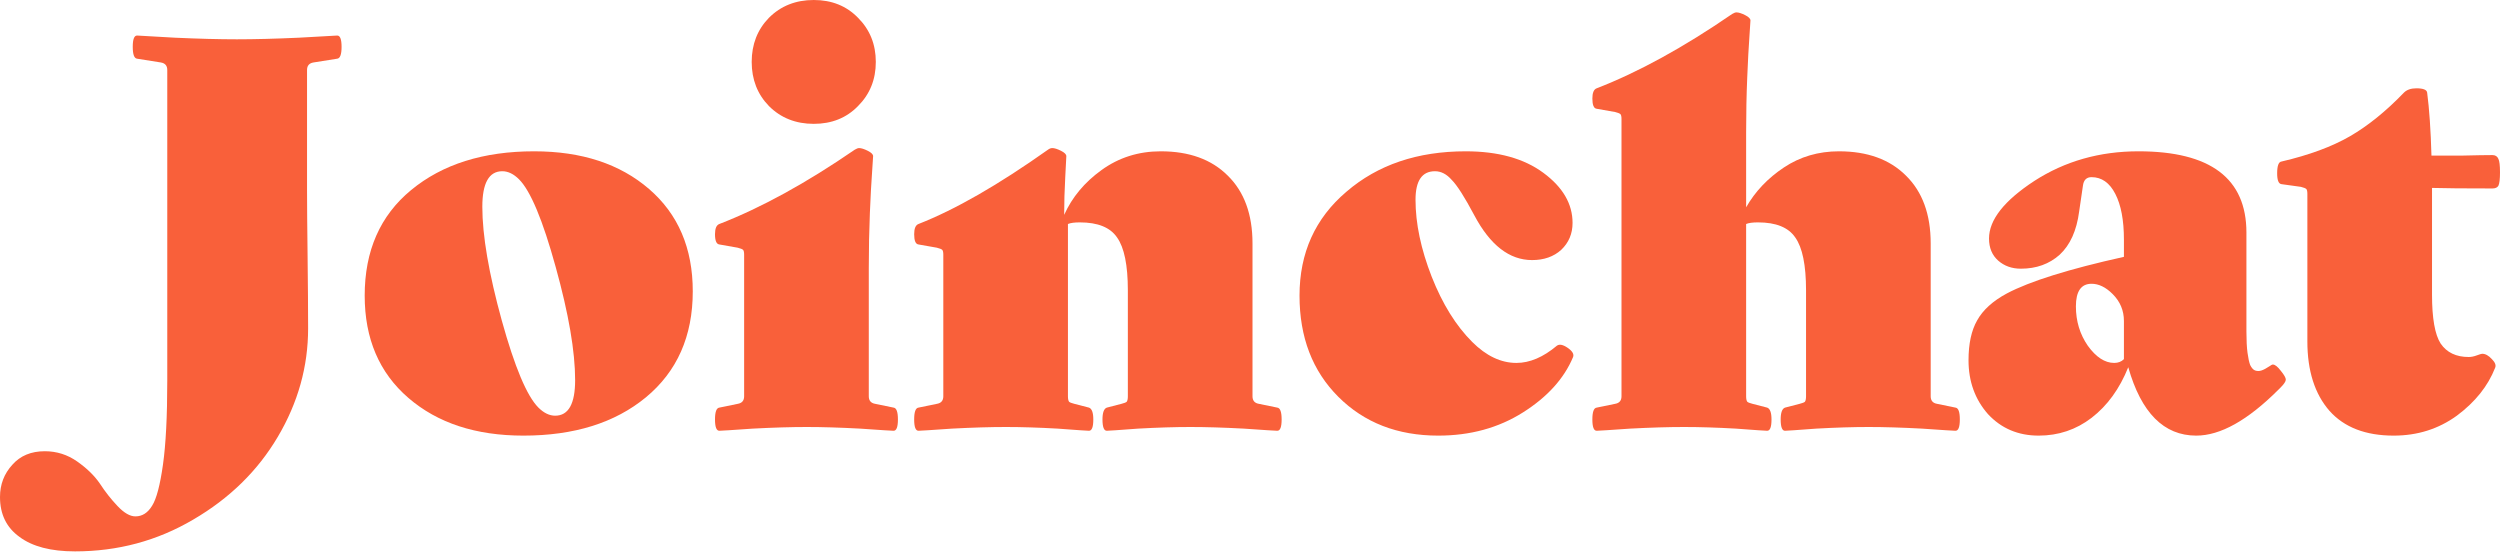
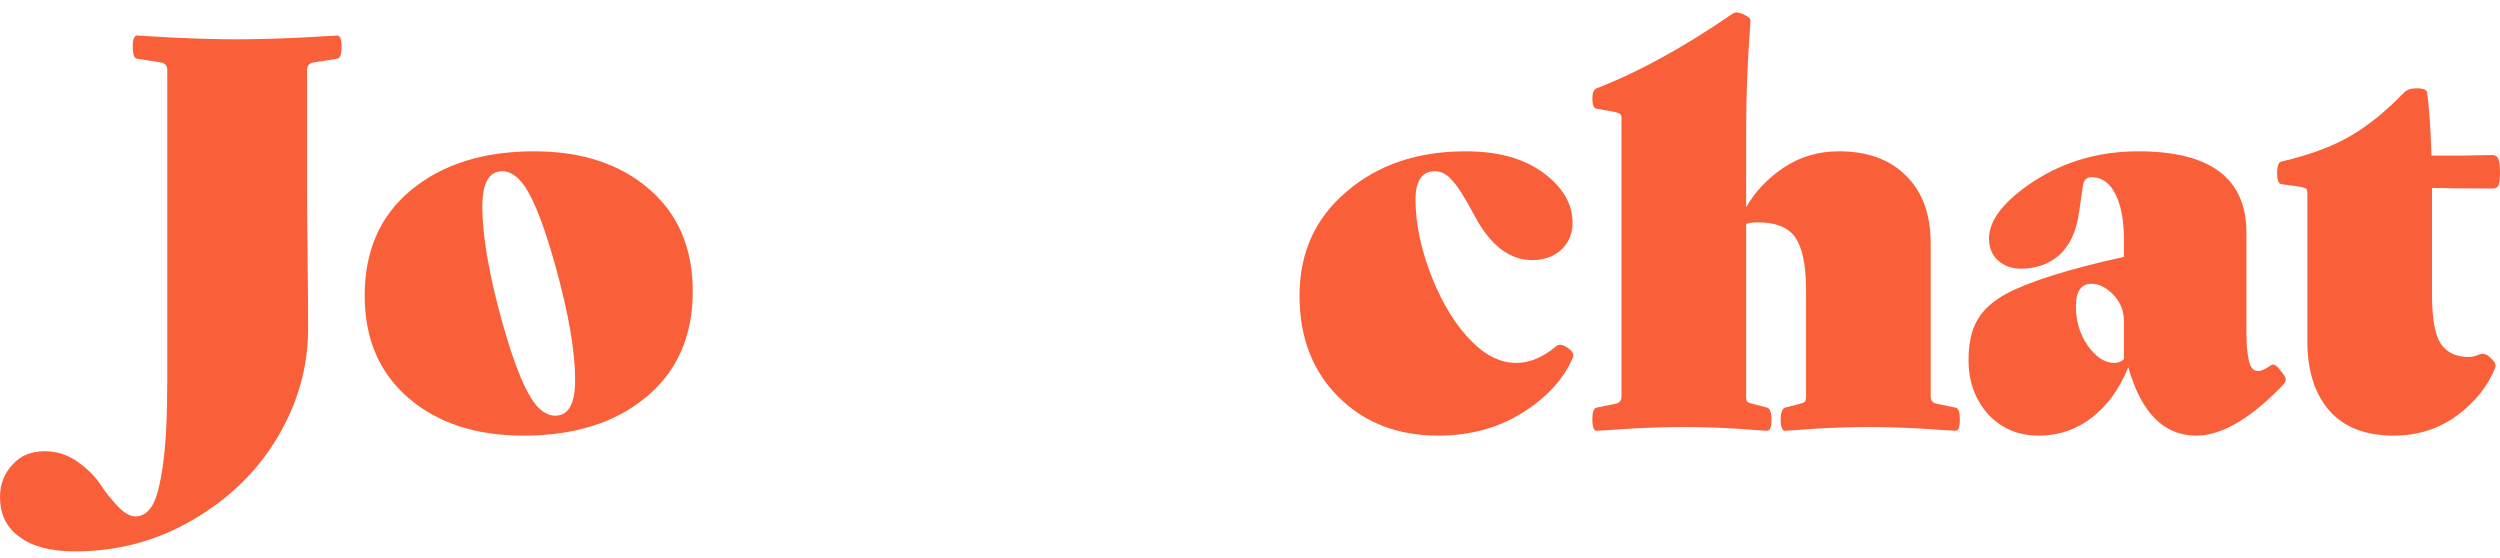
<svg xmlns="http://www.w3.org/2000/svg" width="130" height="29" viewBox="0 0 130 29" fill="none">
  <path d="M16.022 17.08C16.022 19.059 15.498 20.935 14.45 22.708C13.403 24.482 11.935 25.919 10.045 27.02C8.175 28.122 6.126 28.672 3.9 28.672C2.647 28.672 1.684 28.421 1.01 27.916C0.337 27.431 0 26.741 0 25.844C0 25.191 0.215 24.631 0.645 24.164C1.057 23.698 1.618 23.464 2.329 23.464C2.946 23.464 3.507 23.642 4.012 23.996C4.518 24.351 4.91 24.734 5.191 25.144C5.472 25.574 5.78 25.966 6.117 26.32C6.454 26.675 6.762 26.852 7.043 26.852C7.398 26.852 7.688 26.666 7.913 26.293C8.137 25.938 8.324 25.228 8.474 24.164C8.624 23.1 8.698 21.644 8.698 19.796V3.64C8.698 3.416 8.586 3.285 8.362 3.248L7.127 3.052C6.977 3.033 6.903 2.828 6.903 2.436C6.903 2.044 6.977 1.848 7.127 1.848C7.202 1.848 7.857 1.885 9.091 1.96C10.326 2.016 11.401 2.044 12.318 2.044C13.235 2.044 14.31 2.016 15.545 1.96C16.798 1.885 17.462 1.848 17.537 1.848C17.687 1.848 17.762 2.044 17.762 2.436C17.762 2.828 17.687 3.033 17.537 3.052L16.302 3.248C16.078 3.285 15.966 3.416 15.966 3.64V9.884C15.966 10.594 15.975 11.723 15.994 13.272C16.012 14.822 16.022 16.091 16.022 17.08Z" fill="#F9603A" />
  <path d="M18.964 15.372C18.964 13.039 19.768 11.21 21.377 9.884C23.005 8.54 25.137 7.868 27.774 7.868C30.244 7.868 32.236 8.521 33.751 9.828C35.266 11.135 36.024 12.908 36.024 15.148C36.024 17.482 35.21 19.32 33.583 20.664C31.974 21.99 29.851 22.652 27.213 22.652C24.744 22.652 22.752 21.999 21.237 20.692C19.721 19.386 18.964 17.612 18.964 15.372ZM25.081 10.752C25.081 12.245 25.418 14.215 26.091 16.66C26.764 19.087 27.4 20.599 27.999 21.196C28.28 21.476 28.57 21.616 28.869 21.616C29.561 21.616 29.907 21 29.907 19.768C29.907 18.275 29.57 16.315 28.897 13.888C28.224 11.443 27.587 9.921 26.989 9.324C26.708 9.044 26.418 8.904 26.119 8.904C25.427 8.904 25.081 9.52 25.081 10.752Z" fill="#F9603A" />
-   <path d="M44.616 5.516C44.017 6.132 43.25 6.44 42.315 6.44C41.38 6.44 40.603 6.132 39.986 5.516C39.387 4.9 39.088 4.135 39.088 3.22C39.088 2.305 39.387 1.54 39.986 0.924C40.603 0.308 41.38 0 42.315 0C43.25 0 44.017 0.308 44.616 0.924C45.233 1.54 45.542 2.305 45.542 3.22C45.542 4.135 45.233 4.9 44.616 5.516ZM37.405 22.4C37.255 22.4 37.18 22.204 37.18 21.812C37.18 21.42 37.255 21.215 37.405 21.196L38.359 21C38.583 20.963 38.695 20.832 38.695 20.608V13.244C38.695 13.114 38.676 13.03 38.639 12.992C38.602 12.955 38.508 12.918 38.359 12.88L37.405 12.712C37.255 12.694 37.18 12.516 37.18 12.18C37.18 11.882 37.255 11.704 37.405 11.648C39.574 10.808 41.922 9.52 44.448 7.784C44.541 7.728 44.616 7.7 44.672 7.7C44.784 7.7 44.934 7.747 45.121 7.84C45.308 7.933 45.402 8.027 45.402 8.12C45.402 8.195 45.383 8.484 45.346 8.988C45.308 9.492 45.27 10.192 45.233 11.088C45.196 11.984 45.177 12.936 45.177 13.944V20.608C45.177 20.832 45.289 20.963 45.514 21L46.468 21.196C46.617 21.215 46.692 21.42 46.692 21.812C46.692 22.204 46.617 22.4 46.468 22.4C46.374 22.4 45.794 22.363 44.728 22.288C43.681 22.232 42.755 22.204 41.95 22.204C41.146 22.204 40.211 22.232 39.144 22.288C38.078 22.363 37.498 22.4 37.405 22.4Z" fill="#F9603A" />
-   <path d="M66.421 21.196C66.57 21.215 66.645 21.42 66.645 21.812C66.645 22.204 66.57 22.4 66.421 22.4C66.327 22.4 65.747 22.363 64.681 22.288C63.633 22.232 62.707 22.204 61.903 22.204C61.099 22.204 60.191 22.232 59.181 22.288C58.19 22.363 57.647 22.4 57.554 22.4C57.404 22.4 57.329 22.204 57.329 21.812C57.329 21.458 57.404 21.252 57.554 21.196L58.311 21C58.461 20.963 58.554 20.926 58.592 20.888C58.63 20.832 58.648 20.739 58.648 20.608V15.092C58.648 13.786 58.461 12.871 58.087 12.348C57.732 11.825 57.086 11.564 56.151 11.564C55.87 11.564 55.664 11.592 55.533 11.648V20.608C55.533 20.739 55.552 20.832 55.59 20.888C55.627 20.926 55.72 20.963 55.87 21L56.628 21.196C56.778 21.252 56.852 21.458 56.852 21.812C56.852 22.204 56.778 22.4 56.628 22.4C56.534 22.4 55.992 22.363 55 22.288C54.009 22.232 53.111 22.204 52.307 22.204C51.502 22.204 50.567 22.232 49.501 22.288C48.434 22.363 47.855 22.4 47.761 22.4C47.611 22.4 47.537 22.204 47.537 21.812C47.537 21.42 47.611 21.215 47.761 21.196L48.715 21C48.94 20.963 49.052 20.832 49.052 20.608V13.244C49.052 13.114 49.033 13.03 48.996 12.992C48.958 12.955 48.865 12.918 48.715 12.88L47.761 12.712C47.611 12.694 47.537 12.516 47.537 12.18C47.537 11.882 47.611 11.704 47.761 11.648C49.669 10.902 51.914 9.613 54.495 7.784C54.57 7.728 54.645 7.7 54.72 7.7C54.832 7.7 54.982 7.747 55.169 7.84C55.356 7.933 55.449 8.027 55.449 8.12C55.449 8.176 55.431 8.54 55.393 9.212C55.356 9.884 55.337 10.537 55.337 11.172C55.748 10.258 56.394 9.483 57.273 8.848C58.171 8.195 59.2 7.868 60.36 7.868C61.837 7.868 62.997 8.288 63.839 9.128C64.699 9.968 65.13 11.144 65.13 12.656V20.608C65.13 20.832 65.242 20.963 65.466 21L66.421 21.196Z" fill="#F9603A" />
  <path d="M81.801 18.564C81.333 19.684 80.463 20.646 79.191 21.448C77.919 22.251 76.451 22.652 74.786 22.652C72.672 22.652 70.942 21.98 69.595 20.636C68.248 19.292 67.575 17.538 67.575 15.372C67.575 13.151 68.388 11.35 70.016 9.968C71.643 8.568 73.71 7.868 76.217 7.868C77.9 7.868 79.247 8.241 80.257 8.988C81.268 9.735 81.773 10.603 81.773 11.592C81.773 12.152 81.576 12.619 81.183 12.992C80.791 13.347 80.285 13.524 79.668 13.524C78.49 13.524 77.489 12.749 76.666 11.2C76.161 10.248 75.768 9.632 75.487 9.352C75.225 9.053 74.935 8.904 74.618 8.904C73.944 8.904 73.607 9.399 73.607 10.388C73.607 11.62 73.888 12.955 74.449 14.392C75.01 15.811 75.712 16.94 76.554 17.78C77.283 18.508 78.05 18.872 78.855 18.872C79.546 18.872 80.248 18.574 80.959 17.976C81.09 17.883 81.277 17.92 81.52 18.088C81.763 18.256 81.857 18.415 81.801 18.564Z" fill="#F9603A" />
-   <path d="M101.687 21.196C101.836 21.215 101.911 21.42 101.911 21.812C101.911 22.204 101.836 22.4 101.687 22.4C101.593 22.4 101.013 22.363 99.947 22.288C98.899 22.232 97.973 22.204 97.169 22.204C96.365 22.204 95.457 22.232 94.447 22.288C93.456 22.363 92.913 22.4 92.82 22.4C92.67 22.4 92.595 22.204 92.595 21.812C92.595 21.458 92.67 21.252 92.82 21.196L93.577 21C93.727 20.963 93.82 20.926 93.858 20.888C93.895 20.832 93.914 20.739 93.914 20.608V15.092C93.914 13.786 93.727 12.871 93.353 12.348C92.998 11.825 92.352 11.564 91.417 11.564C91.136 11.564 90.93 11.592 90.799 11.648V20.608C90.799 20.739 90.818 20.832 90.856 20.888C90.893 20.926 90.986 20.963 91.136 21L91.894 21.196C92.044 21.252 92.118 21.458 92.118 21.812C92.118 22.204 92.044 22.4 91.894 22.4C91.8 22.4 91.258 22.363 90.266 22.288C89.275 22.232 88.377 22.204 87.573 22.204C86.769 22.204 85.833 22.232 84.767 22.288C83.701 22.363 83.121 22.4 83.027 22.4C82.877 22.4 82.803 22.204 82.803 21.812C82.803 21.42 82.877 21.215 83.027 21.196L83.981 21C84.206 20.963 84.318 20.832 84.318 20.608V6.188C84.318 6.057 84.299 5.973 84.262 5.936C84.224 5.899 84.131 5.861 83.981 5.824L83.027 5.656C82.877 5.637 82.803 5.46 82.803 5.124C82.803 4.825 82.877 4.648 83.027 4.592C85.197 3.752 87.545 2.464 90.07 0.728C90.164 0.672 90.238 0.644 90.294 0.644C90.407 0.644 90.556 0.691 90.743 0.784C90.93 0.877 91.024 0.971 91.024 1.064C91.024 1.139 91.005 1.428 90.968 1.932C90.93 2.436 90.893 3.136 90.856 4.032C90.818 4.928 90.799 5.88 90.799 6.888V10.78C91.267 9.959 91.922 9.268 92.764 8.708C93.605 8.148 94.559 7.868 95.626 7.868C97.103 7.868 98.263 8.288 99.105 9.128C99.965 9.968 100.396 11.144 100.396 12.656V20.608C100.396 20.832 100.508 20.963 100.732 21L101.687 21.196Z" fill="#F9603A" />
+   <path d="M101.687 21.196C101.836 21.215 101.911 21.42 101.911 21.812C101.911 22.204 101.836 22.4 101.687 22.4C101.593 22.4 101.013 22.363 99.947 22.288C98.899 22.232 97.973 22.204 97.169 22.204C96.365 22.204 95.457 22.232 94.447 22.288C93.456 22.363 92.913 22.4 92.82 22.4C92.67 22.4 92.595 22.204 92.595 21.812C92.595 21.458 92.67 21.252 92.82 21.196L93.577 21C93.727 20.963 93.82 20.926 93.858 20.888C93.895 20.832 93.914 20.739 93.914 20.608V15.092C93.914 13.786 93.727 12.871 93.353 12.348C92.998 11.825 92.352 11.564 91.417 11.564C91.136 11.564 90.93 11.592 90.799 11.648V20.608C90.799 20.739 90.818 20.832 90.856 20.888C90.893 20.926 90.986 20.963 91.136 21L91.894 21.196C92.044 21.252 92.118 21.458 92.118 21.812C92.118 22.204 92.044 22.4 91.894 22.4C91.8 22.4 91.258 22.363 90.266 22.288C89.275 22.232 88.377 22.204 87.573 22.204C86.769 22.204 85.833 22.232 84.767 22.288C83.701 22.363 83.121 22.4 83.027 22.4C82.877 22.4 82.803 22.204 82.803 21.812C82.803 21.42 82.877 21.215 83.027 21.196L83.981 21C84.206 20.963 84.318 20.832 84.318 20.608V6.188C84.318 6.057 84.299 5.973 84.262 5.936C84.224 5.899 84.131 5.861 83.981 5.824L83.027 5.656C82.877 5.637 82.803 5.46 82.803 5.124C82.803 4.825 82.877 4.648 83.027 4.592C85.197 3.752 87.545 2.464 90.07 0.728C90.164 0.672 90.238 0.644 90.294 0.644C90.407 0.644 90.556 0.691 90.743 0.784C90.93 0.877 91.024 0.971 91.024 1.064C91.024 1.139 91.005 1.428 90.968 1.932C90.93 2.436 90.893 3.136 90.856 4.032C90.818 4.928 90.799 5.88 90.799 6.888V10.78C91.267 9.959 91.922 9.268 92.764 8.708C93.605 8.148 94.559 7.868 95.626 7.868C97.103 7.868 98.263 8.288 99.105 9.128C99.965 9.968 100.396 11.144 100.396 12.656V20.608C100.396 20.832 100.508 20.963 100.732 21L101.687 21.196" fill="#F9603A" />
  <path d="M114.204 22.652C112.521 22.652 111.342 21.467 110.669 19.096C110.22 20.216 109.584 21.094 108.761 21.728C107.957 22.344 107.04 22.652 106.011 22.652C104.945 22.652 104.066 22.279 103.373 21.532C102.7 20.767 102.363 19.834 102.363 18.732C102.363 17.874 102.513 17.183 102.812 16.66C103.112 16.119 103.626 15.652 104.355 15.26C105.553 14.626 107.582 13.991 110.444 13.356V12.46C110.444 11.452 110.295 10.659 109.995 10.08C109.696 9.501 109.285 9.212 108.761 9.212C108.499 9.212 108.349 9.361 108.312 9.66L108.115 11.004C107.985 11.993 107.648 12.74 107.105 13.244C106.563 13.729 105.89 13.972 105.085 13.972C104.617 13.972 104.225 13.832 103.906 13.552C103.589 13.272 103.429 12.889 103.429 12.404C103.429 11.434 104.215 10.435 105.786 9.408C107.377 8.381 109.182 7.868 111.202 7.868C114.943 7.868 116.814 9.277 116.814 12.096V17.248C116.814 17.696 116.833 18.06 116.87 18.34C116.907 18.62 116.954 18.835 117.01 18.984C117.085 19.134 117.169 19.227 117.263 19.264C117.375 19.302 117.487 19.302 117.599 19.264C117.712 19.227 117.852 19.152 118.02 19.04C118.095 18.984 118.152 18.956 118.189 18.956C118.301 18.956 118.441 19.068 118.61 19.292C118.778 19.498 118.862 19.647 118.862 19.74C118.862 19.834 118.769 19.974 118.582 20.16L118.469 20.272C116.879 21.859 115.458 22.652 114.204 22.652ZM109.939 18.872C110.145 18.872 110.314 18.807 110.444 18.676V16.688C110.444 16.147 110.248 15.68 109.855 15.288C109.5 14.934 109.135 14.756 108.761 14.756C108.219 14.756 107.947 15.148 107.947 15.932C107.947 16.698 108.153 17.379 108.564 17.976C108.995 18.574 109.453 18.872 109.939 18.872Z" fill="#F9603A" />
  <path d="M129.747 19.124C129.374 20.076 128.709 20.907 127.755 21.616C126.801 22.307 125.707 22.652 124.472 22.652C123.013 22.652 121.9 22.223 121.133 21.364C120.367 20.487 119.983 19.283 119.983 17.752V10.08C119.983 9.949 119.964 9.865 119.927 9.828C119.89 9.791 119.796 9.753 119.646 9.716L118.636 9.576C118.487 9.557 118.412 9.371 118.412 9.016C118.412 8.624 118.487 8.419 118.636 8.4C120.077 8.064 121.264 7.625 122.2 7.084C123.135 6.543 124.07 5.787 125.005 4.816C125.155 4.667 125.37 4.592 125.651 4.592C126.007 4.592 126.193 4.667 126.212 4.816C126.324 5.675 126.399 6.767 126.436 8.092C126.699 8.092 127.213 8.092 127.98 8.092C128.747 8.073 129.289 8.064 129.607 8.064C129.757 8.064 129.86 8.129 129.916 8.26C129.972 8.372 130 8.605 130 8.96C130 9.315 129.972 9.548 129.916 9.66C129.86 9.753 129.757 9.8 129.607 9.8C128.148 9.8 127.101 9.791 126.465 9.772V15.316C126.465 16.548 126.614 17.398 126.913 17.864C127.232 18.331 127.718 18.564 128.373 18.564C128.504 18.564 128.644 18.536 128.793 18.48C128.943 18.424 129.037 18.396 129.074 18.396C129.242 18.396 129.411 18.49 129.579 18.676C129.747 18.844 129.804 18.994 129.747 19.124Z" fill="#F9603A" />
</svg>